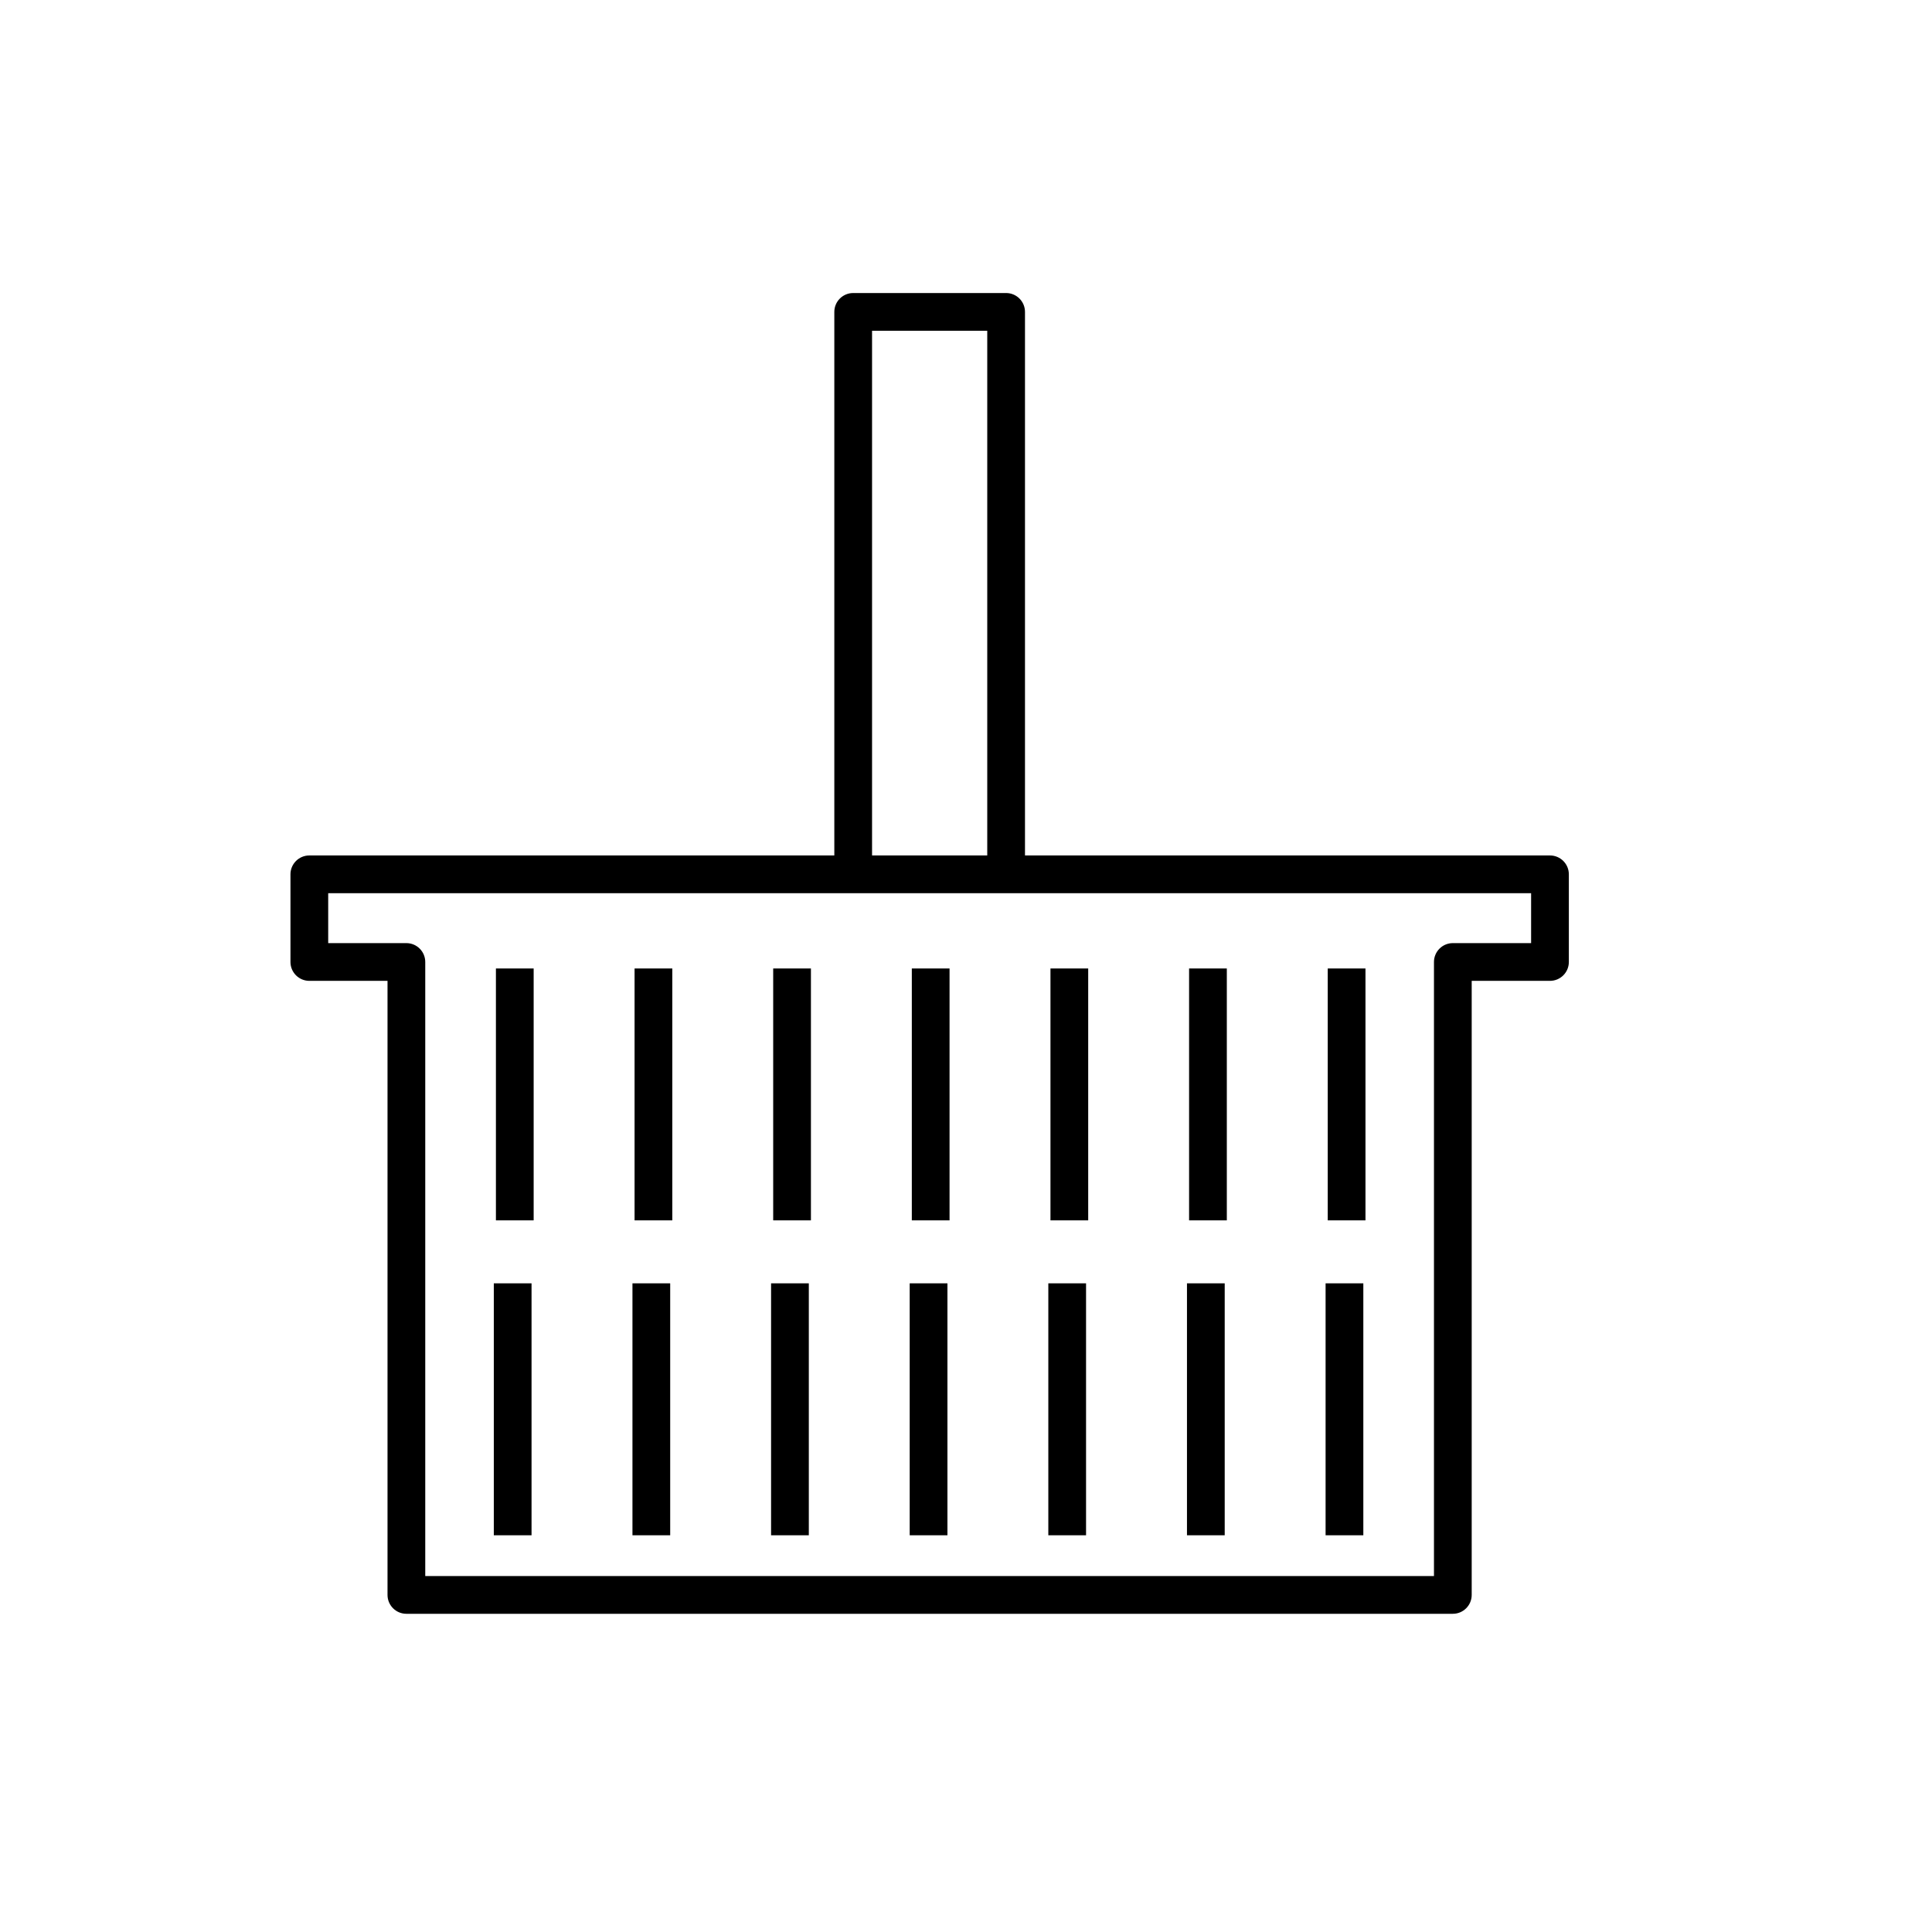
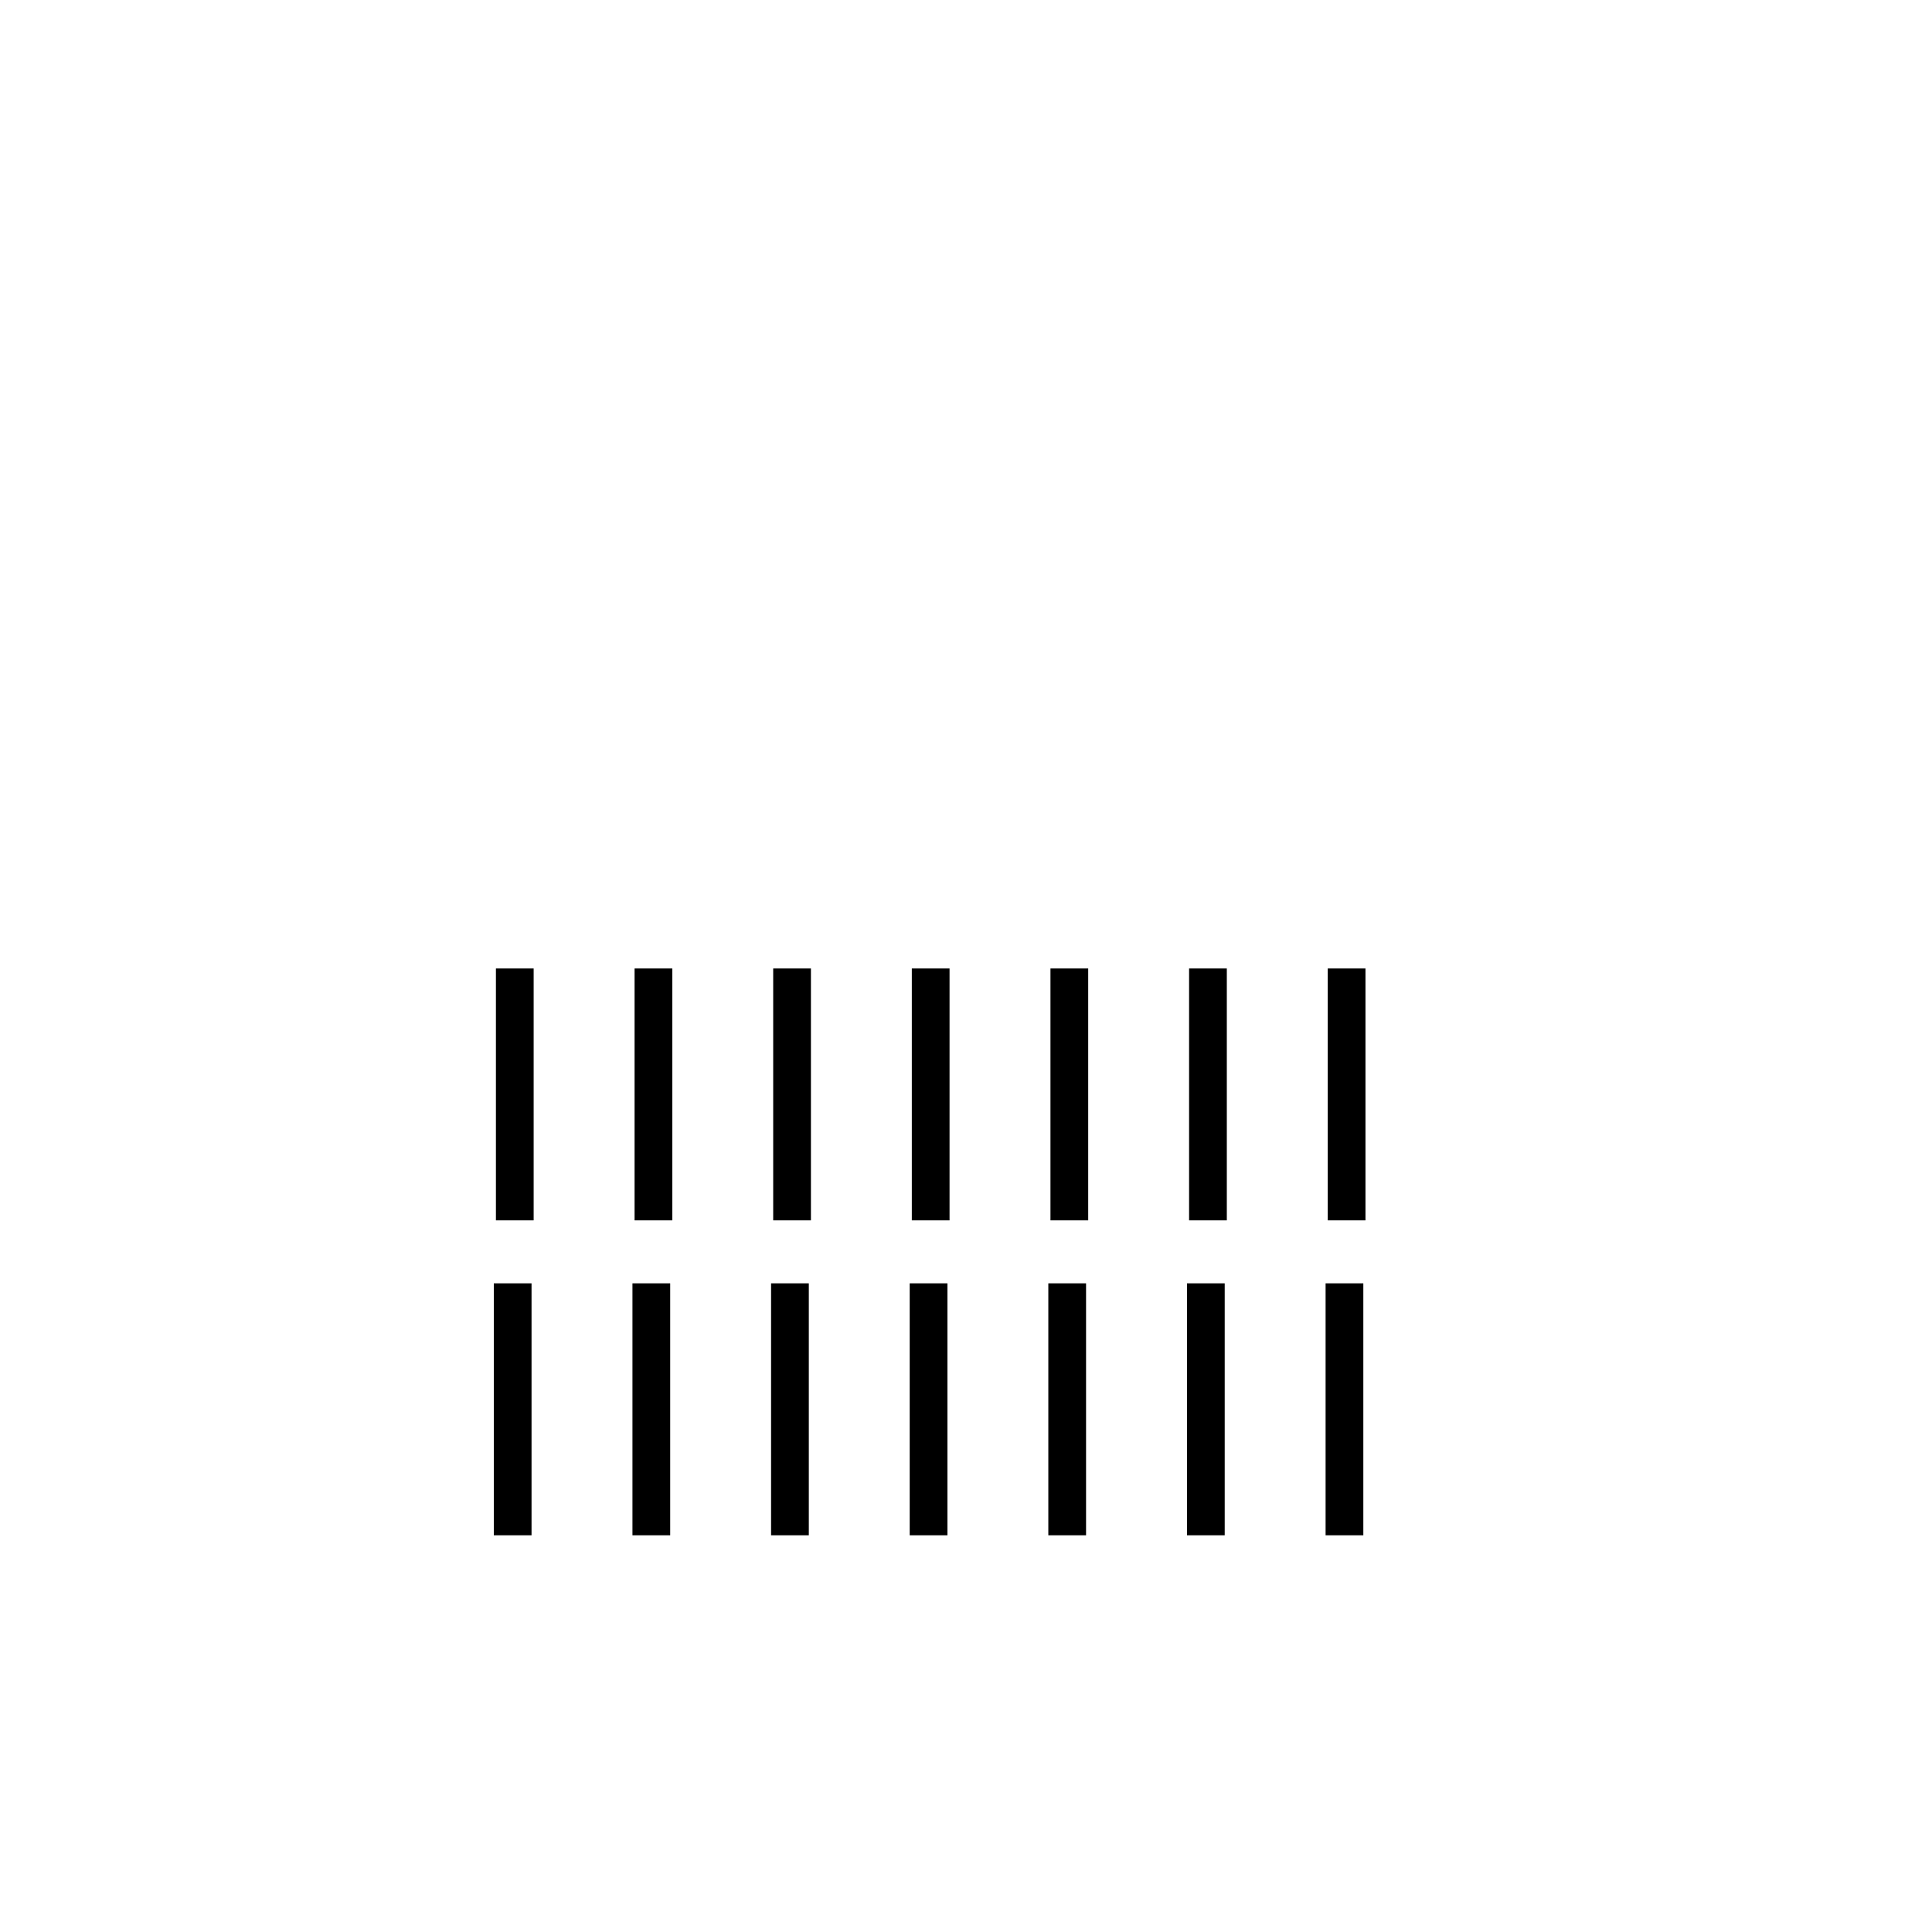
<svg xmlns="http://www.w3.org/2000/svg" version="1.1" id="Capa_1" x="0px" y="0px" width="64px" height="64px" viewBox="0 0 64 64" enable-background="new 0 0 64 64" xml:space="preserve">
-   <path d="M12.837,52.834c0,0.345,0.28,0.625,0.625,0.625h34.665c0.345,0,0.625-0.28,0.625-0.625V32.492h2.593  c0.345,0,0.625-0.28,0.625-0.625v-2.904c0-0.345-0.28-0.625-0.625-0.625H33.954V10.332c0-0.345-0.28-0.625-0.625-0.625h-5.066  c-0.345,0-0.625,0.28-0.625,0.625v18.006H10.247c-0.345,0-0.625,0.28-0.625,0.625v2.904c0,0.345,0.28,0.625,0.625,0.625h2.59V52.834  z M28.888,10.957h3.816v17.381h-3.816V10.957z M10.872,31.242v-1.654h17.391h5.066h17.391v1.654h-2.593  c-0.345,0-0.625,0.28-0.625,0.625v20.342H14.087V31.867c0-0.345-0.28-0.625-0.625-0.625H10.872z" />
  <rect x="16.428" y="32.082" width="1.25" height="8.344" />
  <rect x="21.021" y="32.082" width="1.25" height="8.344" />
  <rect x="25.613" y="32.082" width="1.25" height="8.344" />
  <rect x="30.205" y="32.082" width="1.25" height="8.344" />
  <rect x="34.798" y="32.082" width="1.25" height="8.344" />
  <rect x="39.39" y="32.082" width="1.25" height="8.344" />
  <rect x="43.983" y="32.082" width="1.25" height="8.344" />
  <rect x="16.358" y="42.512" width="1.25" height="8.346" />
  <rect x="20.951" y="42.512" width="1.25" height="8.346" />
  <rect x="25.543" y="42.512" width="1.25" height="8.346" />
  <rect x="30.135" y="42.512" width="1.25" height="8.346" />
  <rect x="34.727" y="42.512" width="1.25" height="8.346" />
  <rect x="39.32" y="42.512" width="1.25" height="8.346" />
  <rect x="43.912" y="42.512" width="1.25" height="8.346" />
</svg>